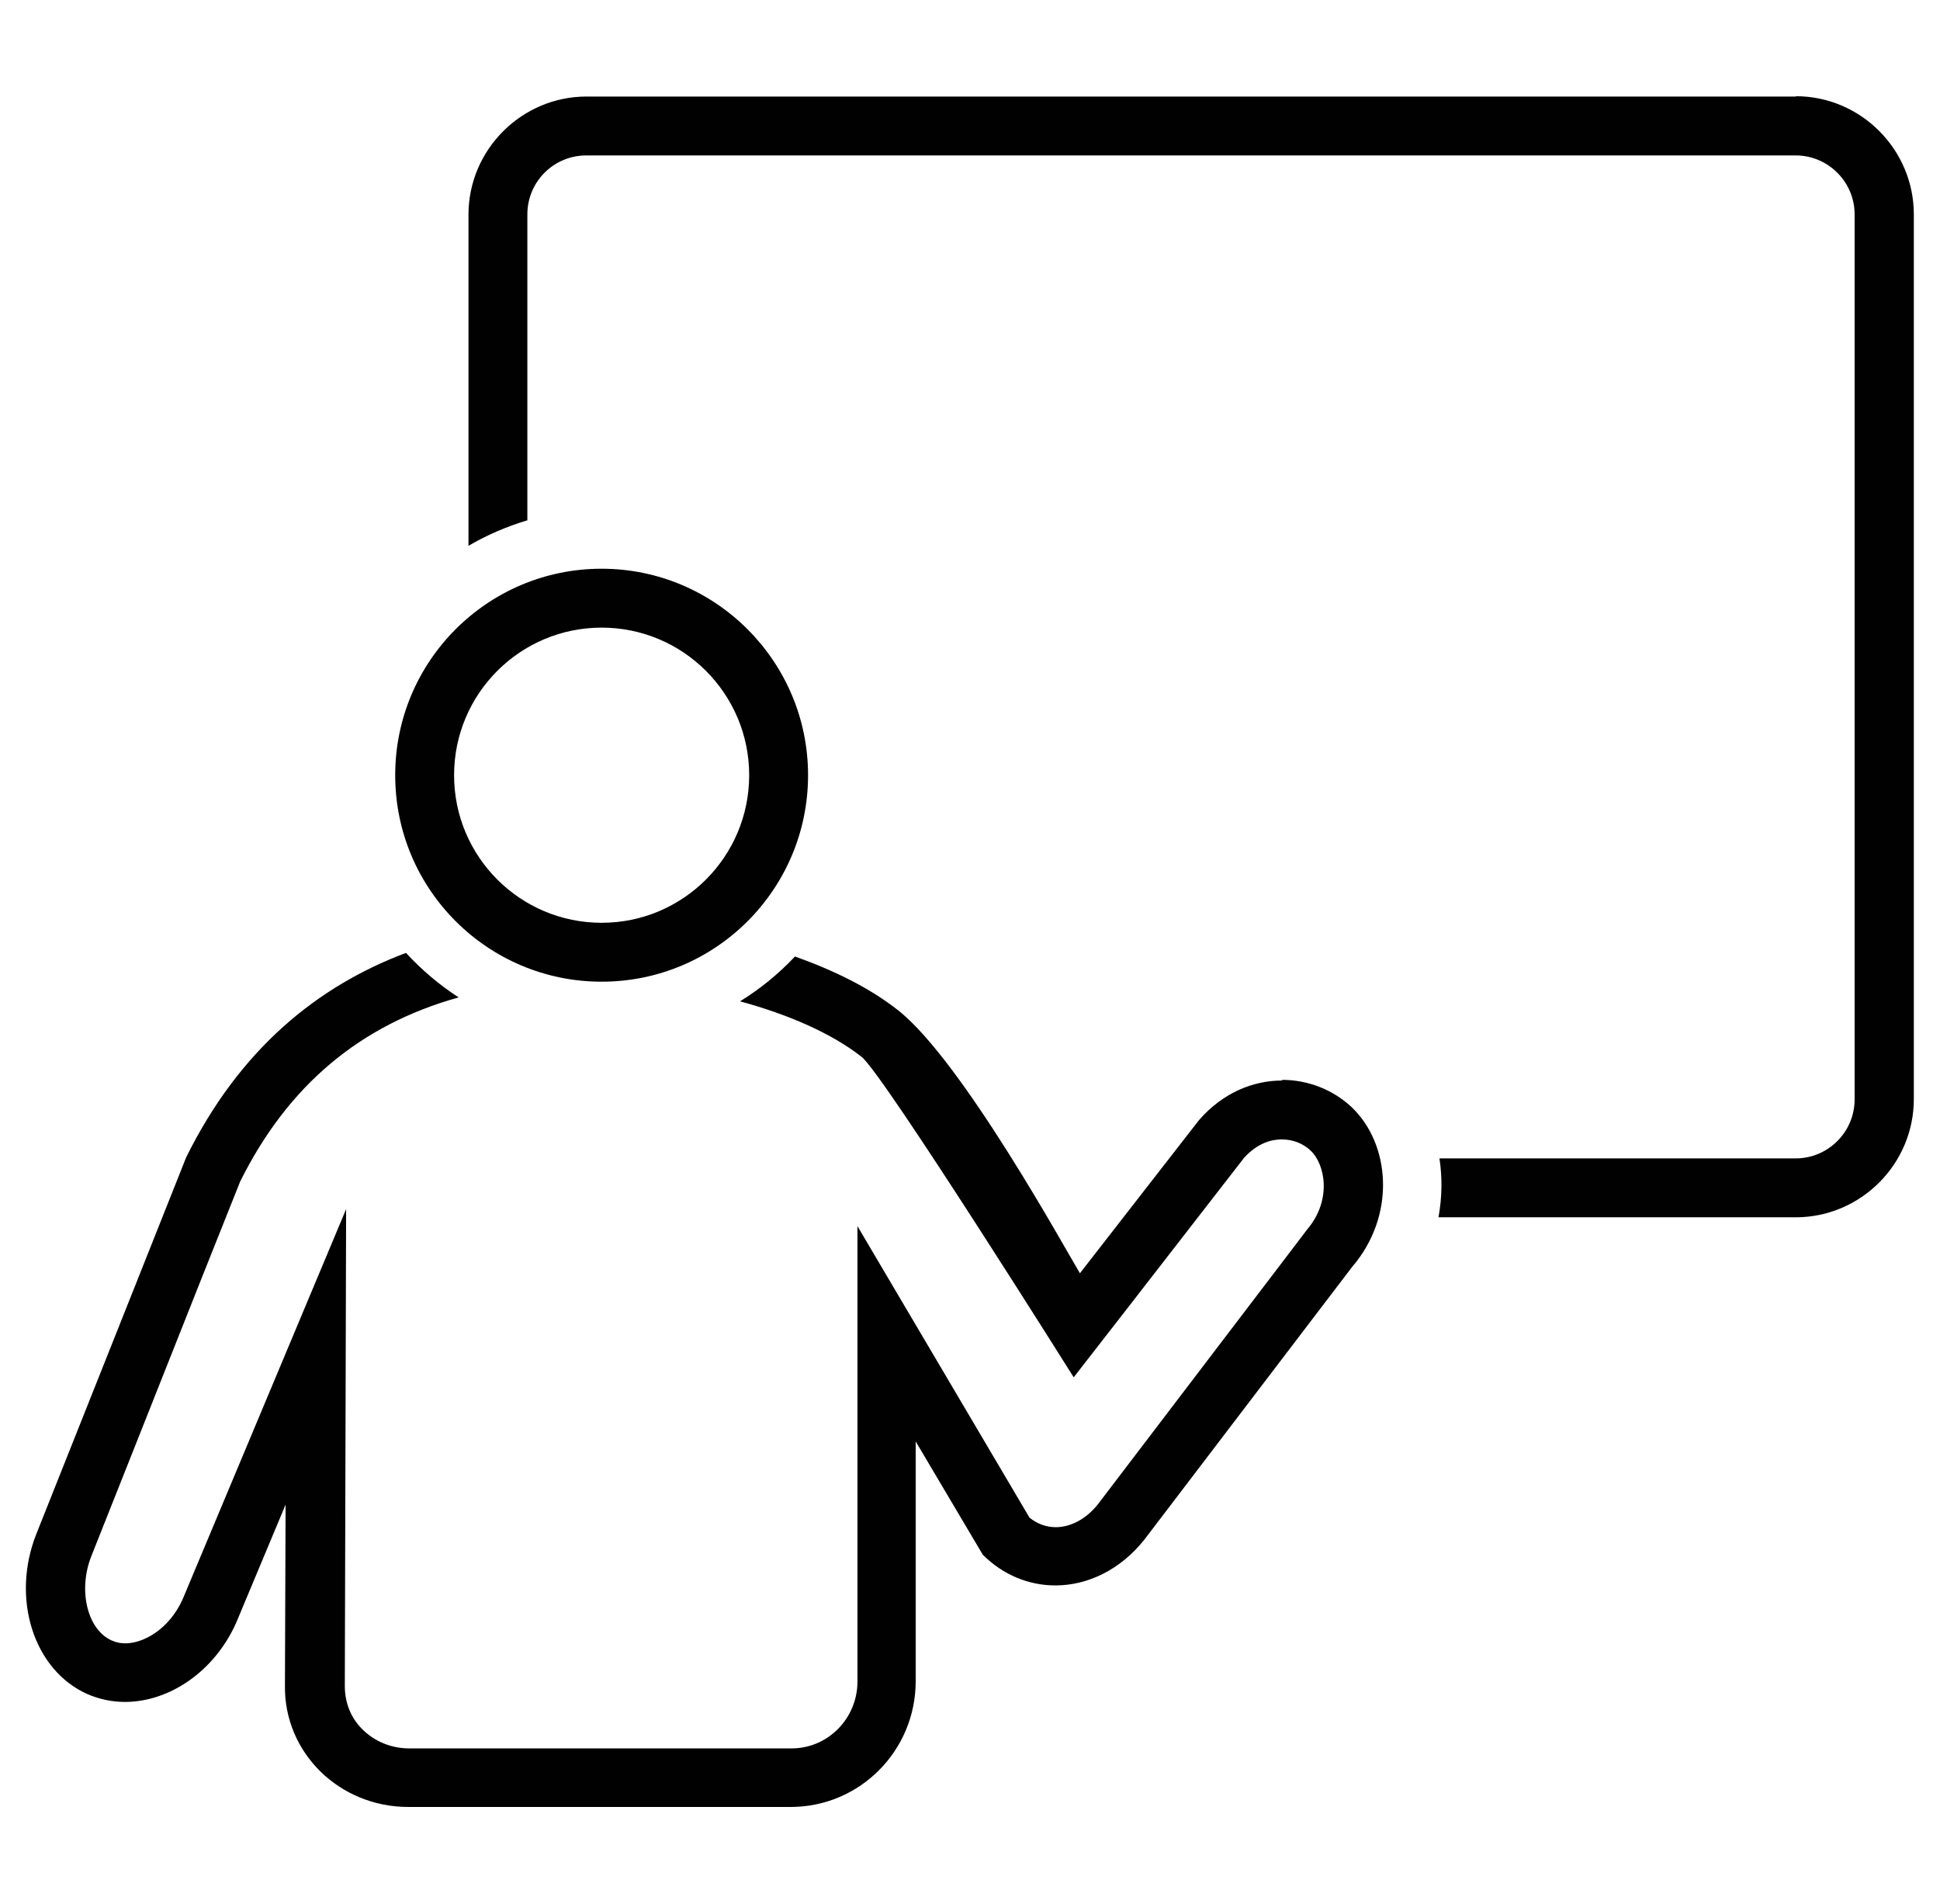
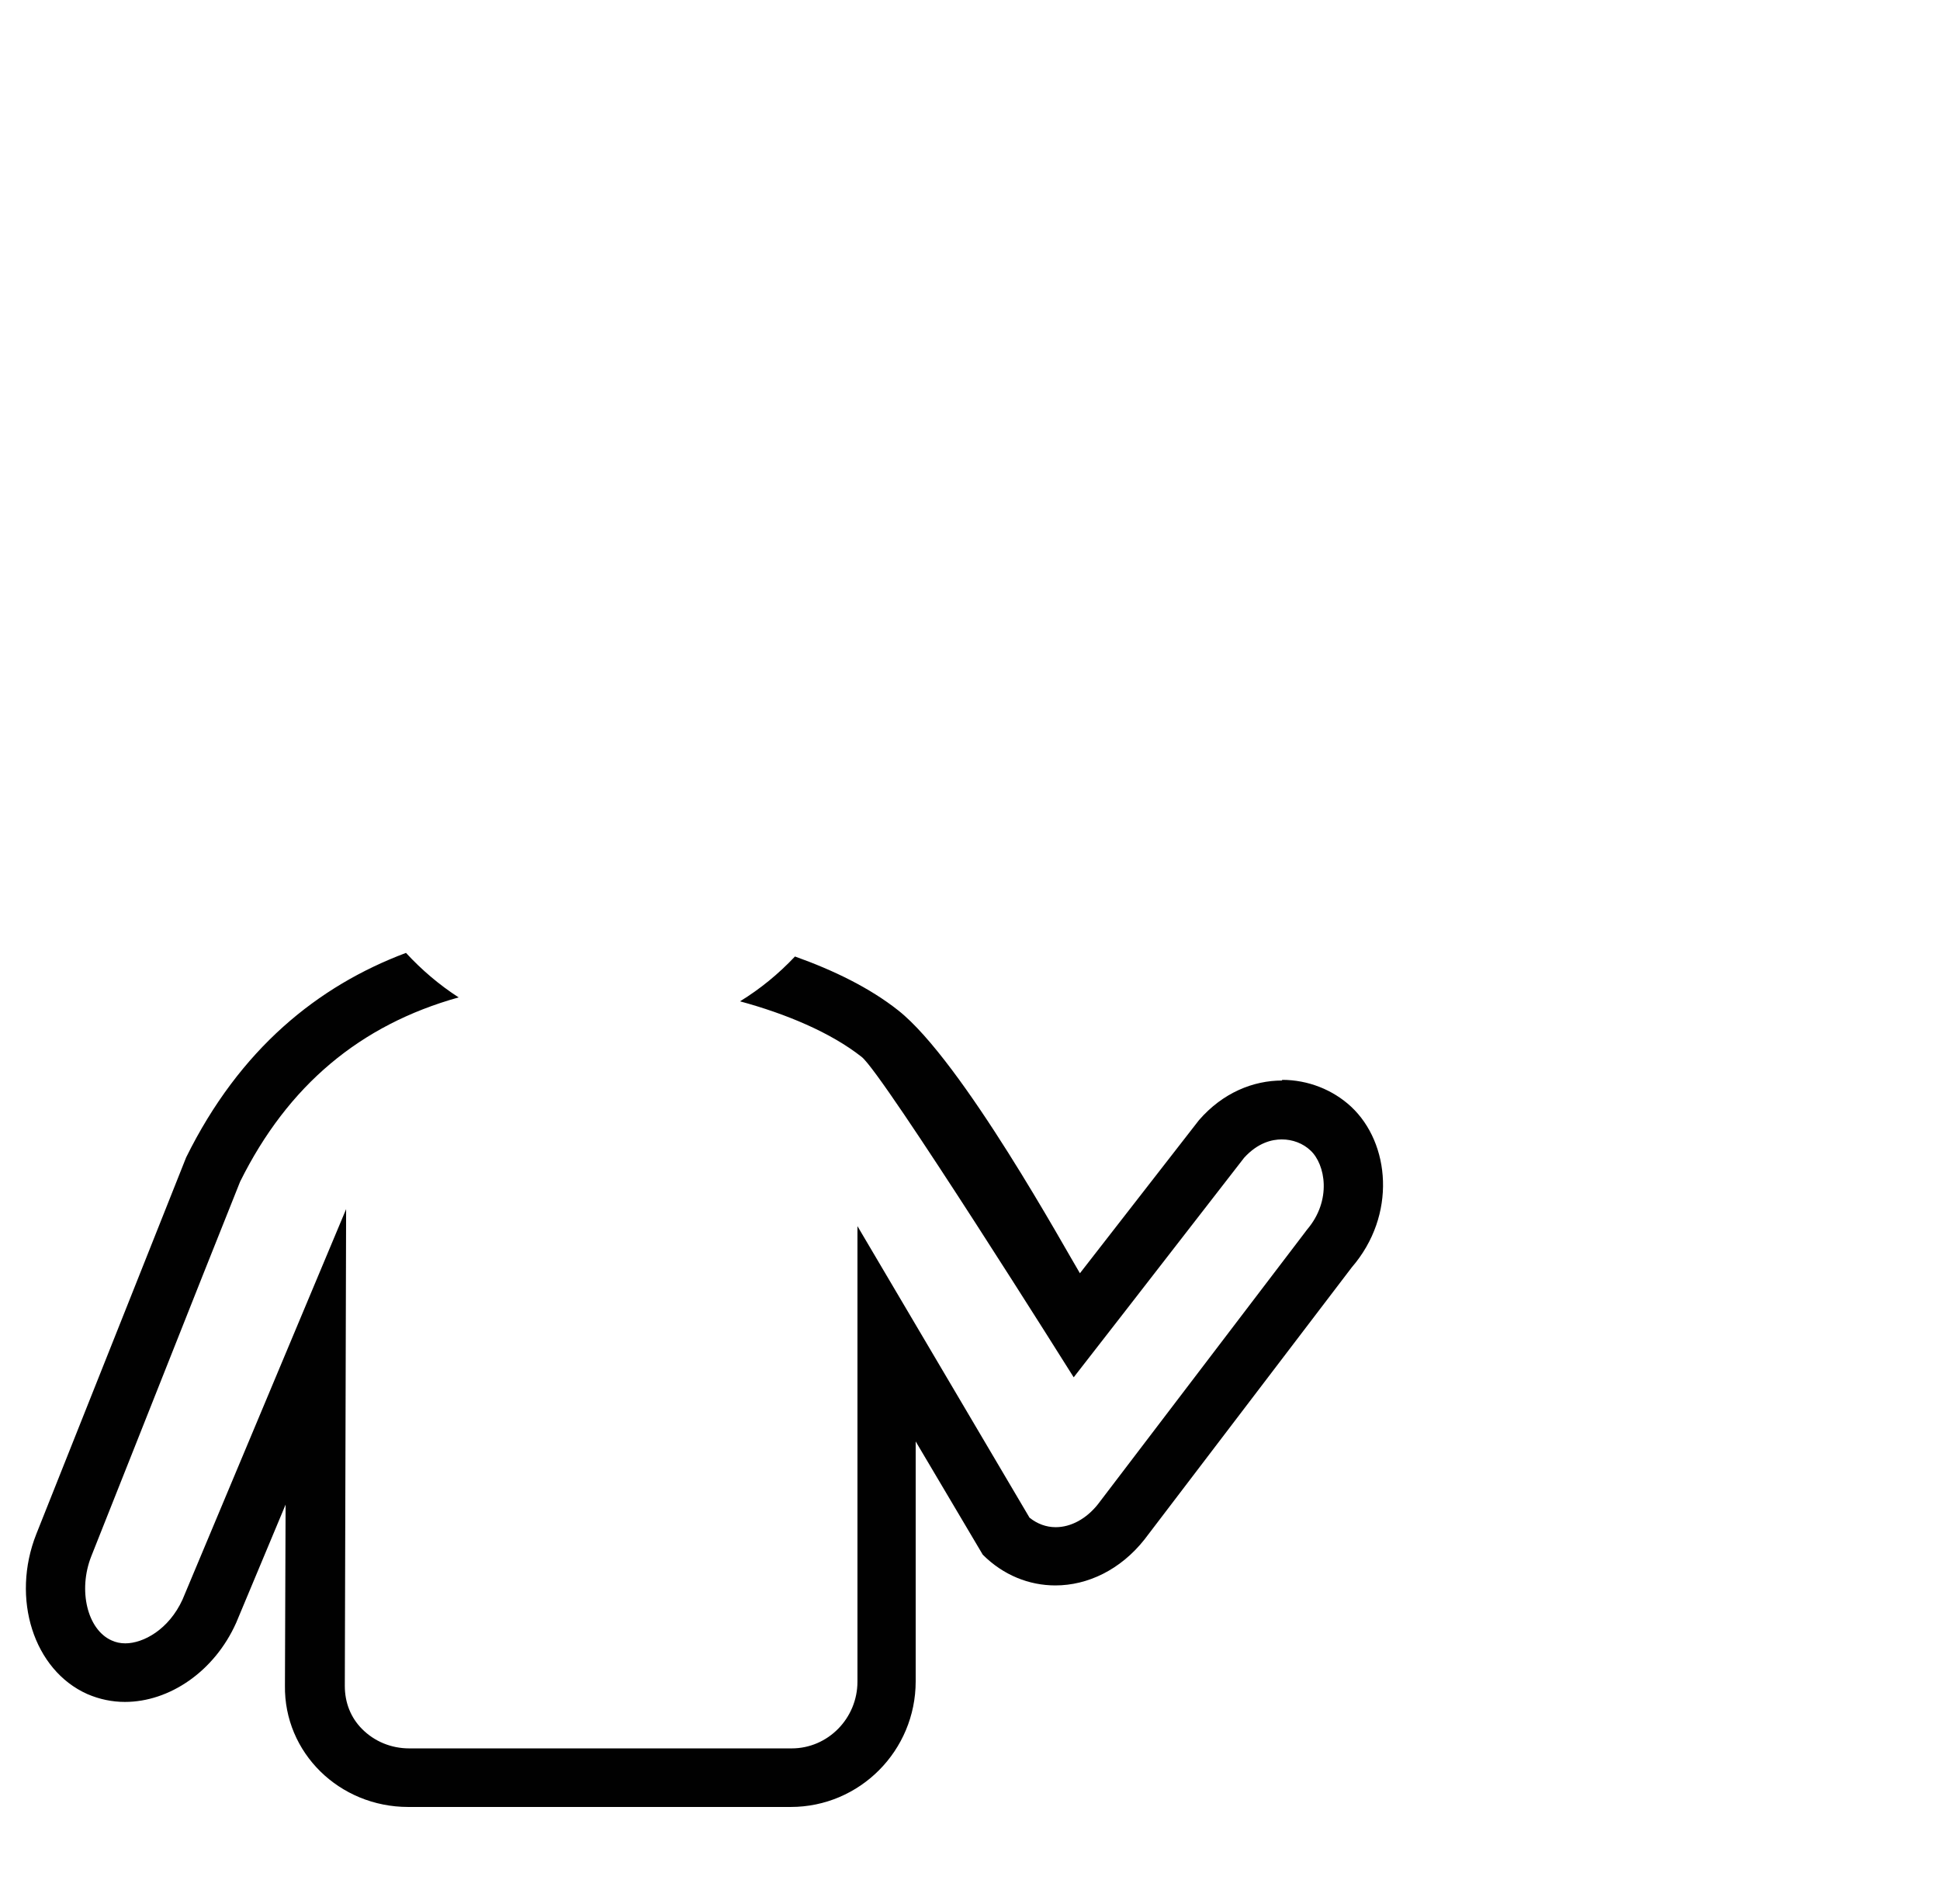
<svg xmlns="http://www.w3.org/2000/svg" id="uuid-57a07b34-560f-43c7-b0a5-c39b64c6036f" viewBox="0 0 59.3 58.19">
  <defs>
    <style>.uuid-085716f6-aa63-4e52-8f9a-66a01c84db63{fill:#010101;}</style>
  </defs>
  <path class="uuid-085716f6-aa63-4e52-8f9a-66a01c84db63" d="m39.19,33.02c-.88,0-1.81.37-2.54,1.21l-3.64,4.68c-.42-.69-3.59-6.48-5.55-8.03-.87-.69-1.98-1.23-3.16-1.65-.5.53-1.06.99-1.68,1.37,1.4.38,2.77.95,3.72,1.7.66.52,6.48,9.79,6.48,9.79l1.61-2.07,3.6-4.64c.42-.46.85-.56,1.15-.56.33,0,.65.12.88.34.45.42.66,1.52-.11,2.42l-.03.04-.03.04-6.33,8.31c-.35.44-.82.7-1.29.7-.29,0-.56-.1-.8-.29l-5.26-8.91v13.92c0,1.12-.9,2.04-2.01,2.04h-11.69c-.55,0-1.06-.21-1.44-.59-.35-.35-.53-.81-.53-1.32l.04-14.57-5,11.93c-.42.92-1.2,1.34-1.75,1.34-.15,0-.29-.03-.42-.09-.74-.33-1.03-1.53-.62-2.57l1.37-3.45c1.39-3.51,2.96-7.46,3.18-8,1.46-2.94,3.67-4.79,6.68-5.63-.59-.38-1.13-.84-1.61-1.36-2.69,1.01-5.08,2.93-6.72,6.25,0,.01-2.81,7.06-4.58,11.51-.78,1.97-.08,4.16,1.56,4.89.37.16.76.24,1.15.24,1.35,0,2.73-.92,3.4-2.42l1.51-3.61-.02,5.53c-.03,2.05,1.66,3.71,3.77,3.71h11.69c2.11,0,3.82-1.72,3.82-3.84v-7.33l2.05,3.46c.63.63,1.42.94,2.22.94.99,0,1.99-.48,2.72-1.4l6.34-8.32c1.38-1.6,1.17-3.8-.02-4.91-.56-.52-1.32-.82-2.11-.82h0Z" />
-   <path class="uuid-085716f6-aa63-4e52-8f9a-66a01c84db63" d="m54.9,2.95H17.93c-1.98,0-3.61,1.62-3.61,3.61v10.12c.56-.33,1.17-.59,1.8-.78V6.55c0-1,.81-1.8,1.8-1.8h36.97c.99,0,1.8.81,1.8,1.8v27.05c0,.99-.81,1.8-1.8,1.8h-10.89c.09.59.08,1.2-.03,1.8h10.92c1.98,0,3.61-1.62,3.61-3.61V6.55c0-1.98-1.62-3.61-3.61-3.61h0Z" />
-   <path class="uuid-085716f6-aa63-4e52-8f9a-66a01c84db63" d="m18.39,30c3.49,0,6.31-2.83,6.31-6.31s-2.83-6.31-6.31-6.31-6.31,2.82-6.31,6.31,2.83,6.31,6.31,6.31h0Zm0-10.82c2.49,0,4.51,2.02,4.51,4.51s-2.02,4.51-4.51,4.51-4.51-2.02-4.51-4.51,2.02-4.51,4.51-4.51h0Z" />
</svg>